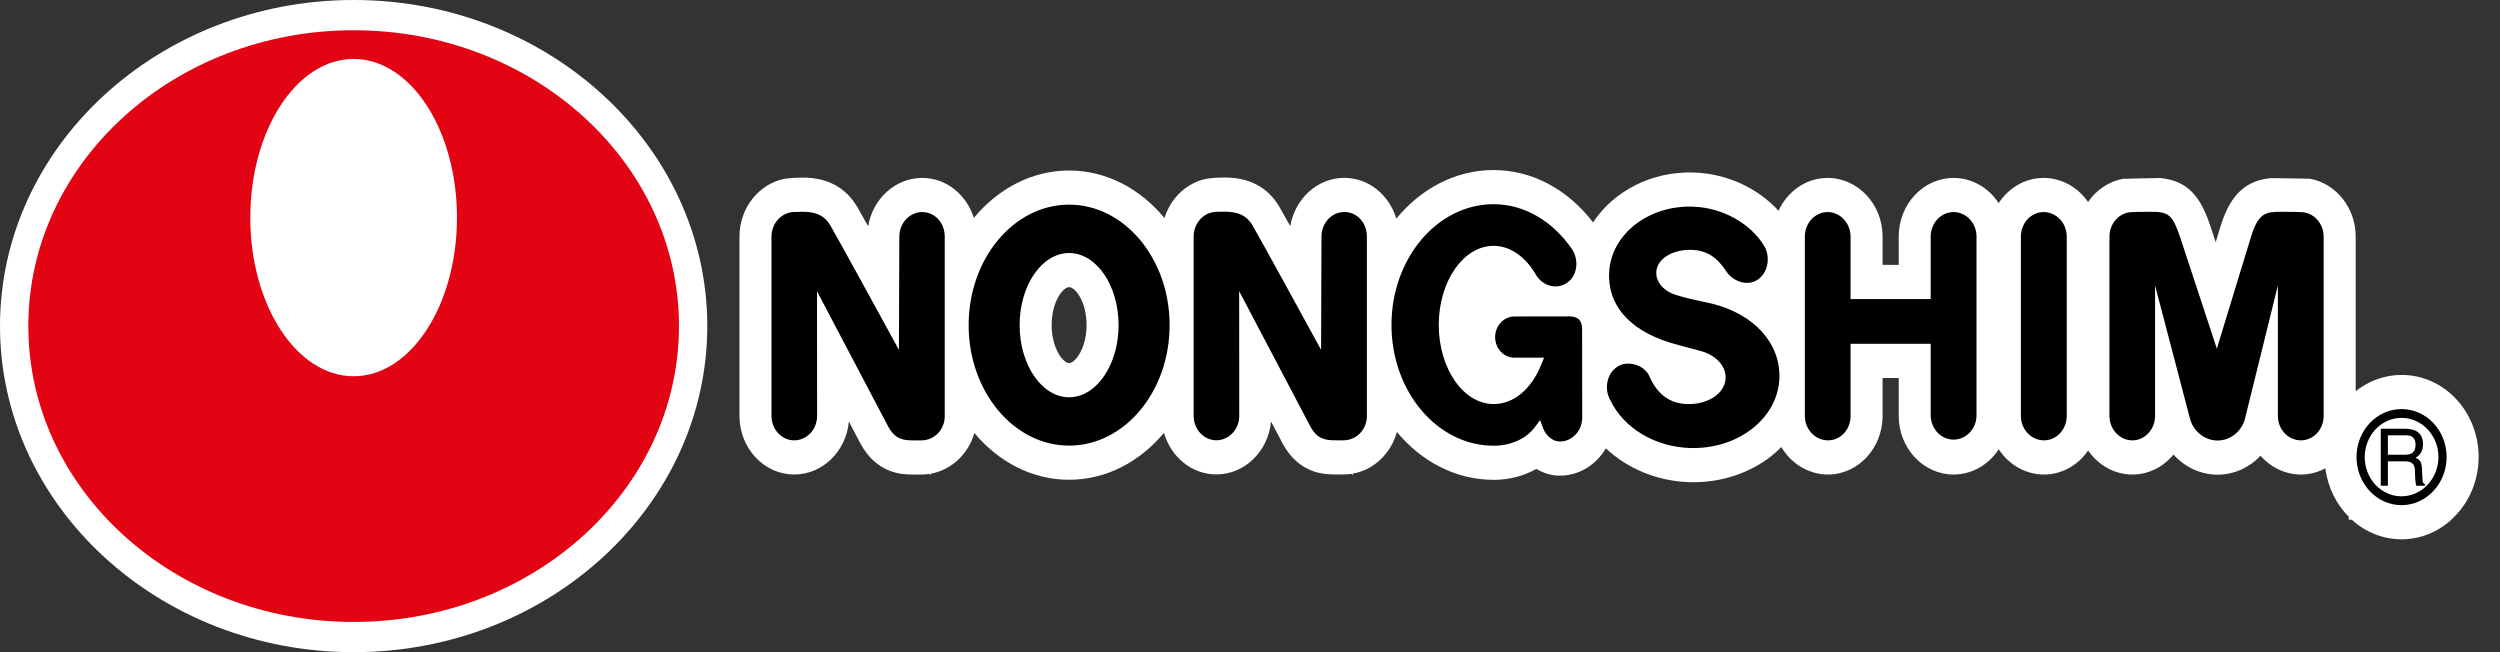
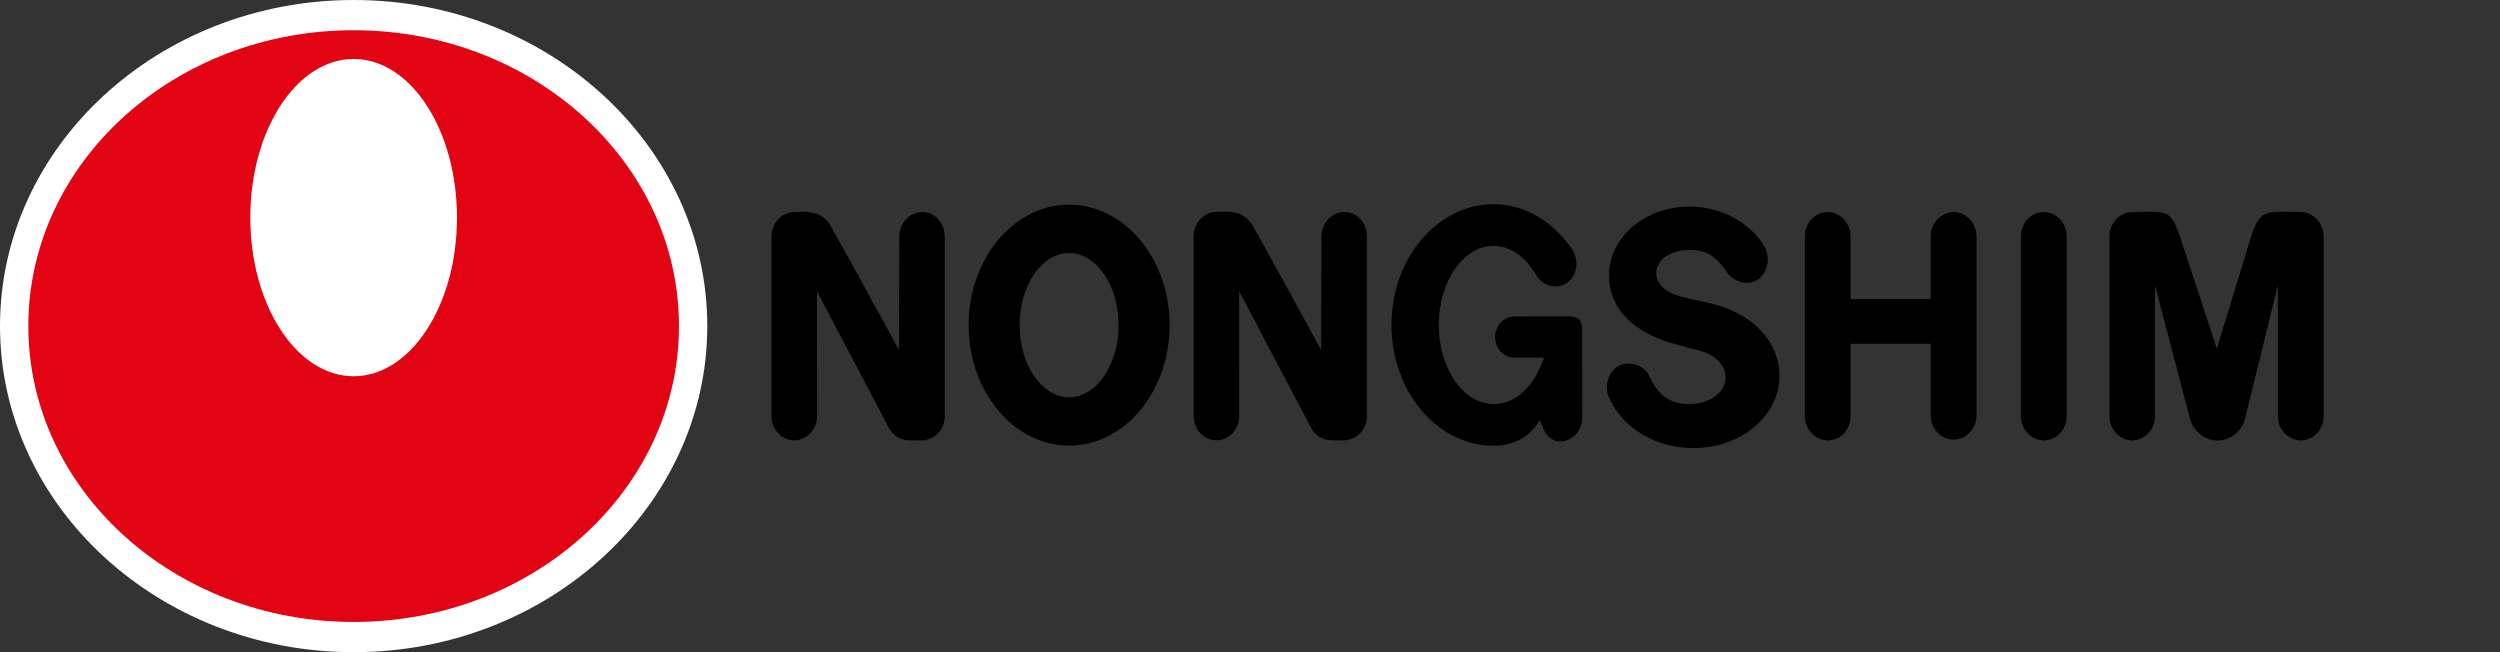
<svg xmlns="http://www.w3.org/2000/svg" width="115" height="30" viewBox="0 0 115 30" fill="none">
  <rect x="0" y="0" width="115" height="30" fill="#333333" stroke="none" />
  <path d="M0 15C0 6.729 7.298 0 16.268 0C25.238 0 32.535 6.729 32.535 15C32.535 23.271 25.238 30 16.268 30C7.298 30 0 23.271 0 15Z" fill="white" />
  <path d="M1.303 15C1.303 7.483 8.003 1.391 16.268 1.391C24.532 1.391 31.233 7.484 31.233 15C31.233 22.517 24.532 28.61 16.268 28.61C8.003 28.61 1.303 22.517 1.303 15ZM16.268 17.307C18.893 17.307 21.021 14.04 21.021 10.01C21.021 5.98 18.893 2.712 16.268 2.712C13.643 2.712 11.514 5.98 11.514 10.01C11.514 14.04 13.643 17.307 16.268 17.307Z" fill="#E30413" />
-   <path d="M113.027 23.637C113.671 22.925 114.026 21.971 114.016 20.982C114.007 19.993 113.633 19.047 112.975 18.349C112.647 17.998 112.256 17.72 111.826 17.531C111.396 17.341 110.935 17.245 110.469 17.247C109.679 17.247 108.951 17.528 108.361 17.996V10.881C108.361 9.545 107.442 8.433 106.254 8.221L104.479 8.192C103.433 8.294 102.633 8.797 102.14 10.429L101.922 11.142L101.668 10.373C101.249 9.127 100.702 8.316 99.365 8.188L97.661 8.224C97.014 8.344 96.437 8.727 96.05 9.292C95.815 8.949 95.507 8.67 95.152 8.478C94.796 8.285 94.404 8.185 94.005 8.185C93.15 8.185 92.394 8.645 91.939 9.345C91.707 8.987 91.397 8.695 91.035 8.493C90.674 8.291 90.273 8.185 89.865 8.185C88.473 8.185 87.341 9.394 87.341 10.881V12.185H86.599V10.881C86.599 9.394 85.464 8.185 84.069 8.185C83.079 8.185 82.223 8.801 81.812 9.693C80.853 8.647 79.446 7.993 77.944 7.936C75.978 7.863 74.225 8.796 73.281 10.231C72.105 8.695 70.458 7.822 68.708 7.822C66.945 7.822 65.356 8.685 64.23 10.058C63.907 8.971 62.959 8.181 61.842 8.181C60.599 8.181 59.562 9.145 59.354 10.405C59.115 9.975 58.929 9.643 58.845 9.503C58.317 8.616 57.476 8.166 56.347 8.166C56.203 8.166 56.033 8.171 55.973 8.174H55.947L55.526 8.216C55.077 8.302 54.657 8.517 54.312 8.836C53.968 9.155 53.709 9.567 53.566 10.03C52.456 8.685 50.902 7.844 49.179 7.844C47.46 7.844 45.907 8.683 44.798 10.024C44.464 8.957 43.527 8.184 42.424 8.184C41.18 8.184 40.143 9.148 39.935 10.409C39.769 10.107 39.599 9.807 39.427 9.509C38.899 8.62 38.058 8.17 36.928 8.17C36.787 8.17 36.624 8.176 36.53 8.18L36.108 8.221C34.921 8.446 34.016 9.554 34.016 10.883V19.132C34.016 20.618 35.145 21.827 36.533 21.827C37.844 21.827 38.925 20.756 39.048 19.39L39.575 20.392C40.345 21.828 41.554 21.828 42.009 21.828H42.384C42.512 21.828 42.639 21.818 42.761 21.799L42.806 21.88V21.791C43.767 21.622 44.546 20.883 44.821 19.918C45.929 21.242 47.472 22.069 49.179 22.069C50.89 22.069 52.436 21.239 53.544 19.91C53.858 21.016 54.818 21.823 55.952 21.823C57.263 21.823 58.344 20.752 58.467 19.386L58.994 20.388C59.764 21.825 60.973 21.825 61.429 21.825H61.803C61.931 21.825 62.057 21.815 62.18 21.796L62.224 21.875L62.224 21.788C63.201 21.617 63.992 20.857 64.255 19.869C65.38 21.224 66.958 22.073 68.709 22.073C69.418 22.073 70.097 21.894 70.674 21.569C71.004 21.768 71.375 21.88 71.751 21.88C72.644 21.88 73.427 21.378 73.87 20.624C74.855 21.549 76.211 22.124 77.663 22.177C77.741 22.18 77.818 22.182 77.896 22.182C79.213 22.182 80.472 21.765 81.461 20.995C81.63 20.862 81.79 20.718 81.942 20.563C82.171 20.95 82.487 21.269 82.862 21.49C83.238 21.711 83.659 21.828 84.088 21.828C85.472 21.828 86.599 20.619 86.599 19.133V17.387H87.341V19.133C87.341 20.619 88.474 21.828 89.866 21.828C90.274 21.827 90.676 21.722 91.037 21.519C91.399 21.317 91.709 21.024 91.941 20.666C92.175 21.024 92.487 21.317 92.85 21.52C93.212 21.722 93.616 21.828 94.025 21.828C94.858 21.828 95.596 21.391 96.054 20.722C96.514 21.391 97.254 21.828 98.09 21.828C98.843 21.828 99.519 21.472 99.981 20.909C100.242 21.2 100.556 21.433 100.904 21.592C101.252 21.751 101.626 21.834 102.004 21.835C102.767 21.835 103.474 21.509 103.986 20.963C104.223 21.236 104.511 21.454 104.83 21.602C105.15 21.751 105.495 21.828 105.844 21.828C106.234 21.827 106.617 21.73 106.965 21.543C107.075 22.396 107.456 23.183 108.044 23.774V23.907L108.182 23.908C108.82 24.488 109.631 24.807 110.47 24.808C111.308 24.808 112.12 24.49 112.758 23.91L113.027 23.637ZM49.179 16.704C48.903 16.704 48.376 16.023 48.376 14.956C48.376 13.872 48.896 13.209 49.179 13.209C49.462 13.209 49.983 13.872 49.983 14.956C49.983 16.023 49.455 16.704 49.179 16.704Z" fill="white" />
  <path d="M44.557 14.956C44.557 11.9 46.631 9.414 49.179 9.414C51.728 9.414 53.802 11.9 53.802 14.956C53.802 18.014 51.728 20.498 49.179 20.498C46.631 20.498 44.557 18.013 44.557 14.956ZM49.179 18.274C50.434 18.274 51.455 16.785 51.455 14.956C51.455 13.126 50.434 11.639 49.179 11.639C47.924 11.639 46.903 13.126 46.903 14.956C46.903 16.785 47.925 18.274 49.179 18.274ZM42.009 20.258C41.55 20.258 41.173 20.21 40.853 19.613L38.012 14.215L37.583 13.396L37.583 14.334L37.587 19.132C37.587 19.43 37.476 19.716 37.278 19.927C37.08 20.138 36.812 20.256 36.533 20.256C35.957 20.256 35.488 19.752 35.488 19.132V10.883C35.489 10.583 35.602 10.295 35.801 10.082C36.001 9.87 36.271 9.751 36.553 9.75C36.678 9.745 36.803 9.742 36.928 9.741C37.546 9.741 37.934 9.929 38.184 10.35C38.535 10.941 40.903 15.277 40.927 15.32L41.351 16.098L41.354 15.199L41.369 10.882C41.369 10.583 41.48 10.297 41.678 10.086C41.876 9.875 42.144 9.756 42.423 9.755C43.004 9.755 43.458 10.251 43.458 10.881V19.15C43.458 19.762 42.976 20.258 42.384 20.258L42.009 20.258ZM70.599 19.654C70.201 20.186 69.495 20.503 68.708 20.503C66.117 20.503 64.008 18.011 64.008 14.947C64.008 11.885 66.116 9.393 68.708 9.393C70.104 9.393 71.424 10.156 72.331 11.488C72.647 12.007 72.543 12.692 72.092 13.005C71.62 13.332 70.978 13.173 70.66 12.651C70.172 11.801 69.46 11.308 68.708 11.308C67.316 11.308 66.183 12.941 66.183 14.948C66.183 16.954 67.316 18.587 68.708 18.587C69.617 18.587 70.431 17.918 70.887 16.797L71.026 16.454H69.667C69.431 16.454 69.205 16.355 69.038 16.178C68.871 16 68.776 15.759 68.776 15.508C68.776 15.256 68.87 15.014 69.037 14.836C69.204 14.657 69.431 14.557 69.667 14.557L72.176 14.553C72.591 14.553 72.777 14.738 72.777 15.153L72.781 19.213C72.78 19.504 72.672 19.783 72.479 19.989C72.286 20.194 72.024 20.31 71.751 20.31C71.444 20.31 71.117 20.055 70.991 19.717L70.844 19.325L70.599 19.654ZM88.583 15.816H85.126V19.132C85.126 19.762 84.67 20.256 84.087 20.256C83.501 20.256 83.023 19.753 83.023 19.132V10.881C83.023 10.261 83.493 9.755 84.069 9.755C84.349 9.756 84.617 9.874 84.815 10.085C85.013 10.296 85.125 10.582 85.126 10.881V13.756H88.812V10.881C88.812 10.583 88.923 10.297 89.12 10.086C89.318 9.875 89.585 9.756 89.865 9.755C90.144 9.755 90.413 9.874 90.61 10.085C90.808 10.296 90.919 10.582 90.92 10.881V19.132C90.911 19.424 90.797 19.702 90.6 19.905C90.403 20.109 90.14 20.222 89.866 20.222C89.592 20.222 89.329 20.109 89.132 19.905C88.935 19.702 88.821 19.424 88.812 19.132V15.816H88.583ZM95.07 19.132C95.07 19.753 94.6 20.256 94.024 20.256C93.438 20.256 92.96 19.753 92.96 19.132V10.881C92.96 10.261 93.429 9.755 94.005 9.755C94.592 9.755 95.07 10.261 95.07 10.881V19.132ZM104.782 13.132V19.132C104.782 19.753 105.258 20.256 105.843 20.256C106.42 20.256 106.888 19.753 106.888 19.132V10.881C106.888 10.261 106.411 9.755 105.824 9.755C105.811 9.755 105.437 9.741 104.958 9.741C104.221 9.741 103.881 9.787 103.54 10.916L102.183 15.354L101.974 16.039L101.751 15.356L100.283 10.904C99.946 9.904 99.763 9.741 98.975 9.741C98.277 9.741 98.117 9.754 98.089 9.756C97.809 9.756 97.542 9.875 97.344 10.086C97.146 10.297 97.035 10.583 97.035 10.881V19.133C97.035 19.431 97.146 19.716 97.344 19.927C97.542 20.138 97.81 20.256 98.089 20.257C98.664 20.257 99.133 19.753 99.133 19.133V13.132C99.133 13.132 100.768 19.364 100.762 19.344C100.857 19.613 101.027 19.846 101.249 20.01C101.47 20.174 101.734 20.263 102.004 20.264C102.573 20.264 103.077 19.877 103.254 19.322L104.782 13.132ZM78.747 13.967C80.686 14.445 81.905 15.789 81.852 17.388C81.792 19.247 79.935 20.69 77.714 20.607C76.111 20.548 74.683 19.684 74.074 18.408C73.925 18.145 73.88 17.831 73.949 17.533C73.98 17.393 74.037 17.262 74.115 17.147C74.195 17.031 74.294 16.934 74.409 16.86C74.637 16.713 74.953 16.685 75.255 16.784C75.538 16.877 75.765 17.065 75.863 17.29C76.23 18.133 76.796 18.557 77.596 18.587C78.176 18.608 78.722 18.424 79.054 18.094C79.257 17.891 79.369 17.647 79.378 17.388C79.396 16.826 78.92 16.322 78.192 16.134C78.195 16.134 77.202 15.87 77.202 15.87C75.097 15.329 73.967 14.156 74.019 12.569C74.078 10.803 75.814 9.429 77.892 9.506C79.247 9.558 80.533 10.276 81.167 11.337C81.311 11.593 81.355 11.915 81.284 12.215C81.218 12.499 81.059 12.734 80.835 12.878C80.349 13.188 79.697 12.922 79.414 12.489C78.975 11.817 78.501 11.519 77.826 11.495C77.273 11.474 76.763 11.641 76.461 11.94C76.29 12.11 76.195 12.314 76.189 12.532C76.175 12.974 76.527 13.387 77.067 13.559C77.507 13.697 77.859 13.777 78.747 13.967ZM61.428 20.254C60.968 20.254 60.592 20.205 60.272 19.609L57.431 14.21L57.001 13.393L57.002 14.329L57.006 19.128C57.006 19.426 56.895 19.712 56.697 19.923C56.499 20.134 56.231 20.252 55.952 20.253C55.376 20.253 54.907 19.748 54.907 19.128V10.879C54.907 10.578 55.02 10.289 55.22 10.077C55.419 9.864 55.69 9.745 55.972 9.744C55.984 9.744 56.184 9.737 56.346 9.737C56.964 9.737 57.351 9.925 57.602 10.345C57.953 10.937 60.321 15.272 60.344 15.316L60.77 16.093L60.773 15.194L60.788 10.878C60.788 10.579 60.899 10.293 61.096 10.082C61.294 9.871 61.562 9.752 61.842 9.752C62.423 9.752 62.877 10.246 62.877 10.877V19.146C62.877 19.756 62.395 20.255 61.802 20.255H61.428V20.254Z" fill="black" />
-   <path fill-rule="evenodd" clip-rule="evenodd" d="M110.469 18.817C109.329 18.817 108.399 19.808 108.399 21.025C108.399 22.244 109.329 23.237 110.469 23.237C111.613 23.237 112.543 22.244 112.544 21.025C112.545 20.735 112.491 20.447 112.387 20.178C112.282 19.91 112.129 19.666 111.936 19.461C111.743 19.256 111.515 19.094 111.263 18.983C111.011 18.872 110.742 18.816 110.469 18.817ZM108.777 21.025C108.778 20.547 108.957 20.088 109.274 19.75C109.591 19.412 110.021 19.222 110.469 19.222C110.924 19.222 111.348 19.409 111.67 19.749C111.829 19.916 111.954 20.115 112.039 20.334C112.125 20.553 112.169 20.788 112.168 21.025C112.166 21.505 111.986 21.963 111.668 22.301C111.349 22.64 110.919 22.83 110.469 22.83C110.021 22.83 109.59 22.64 109.273 22.302C108.956 21.963 108.777 21.504 108.777 21.025Z" fill="black" />
-   <path fill-rule="evenodd" clip-rule="evenodd" d="M109.843 20.024H110.678C110.839 20.024 111.116 20.057 111.116 20.463C111.116 20.856 110.861 20.919 110.615 20.919H109.843V20.024ZM109.843 21.221H110.648C111.049 21.221 111.087 21.472 111.089 21.69C111.087 21.787 111.096 22.186 111.149 22.344L111.555 22.342V22.286C111.452 22.225 111.433 22.167 111.433 22.025L111.41 21.552C111.398 21.188 111.254 21.122 111.119 21.056C111.273 20.96 111.458 20.817 111.458 20.428C111.458 19.873 111.054 19.723 110.648 19.723H109.515V22.342L109.843 22.343V21.221Z" fill="black" />
</svg>